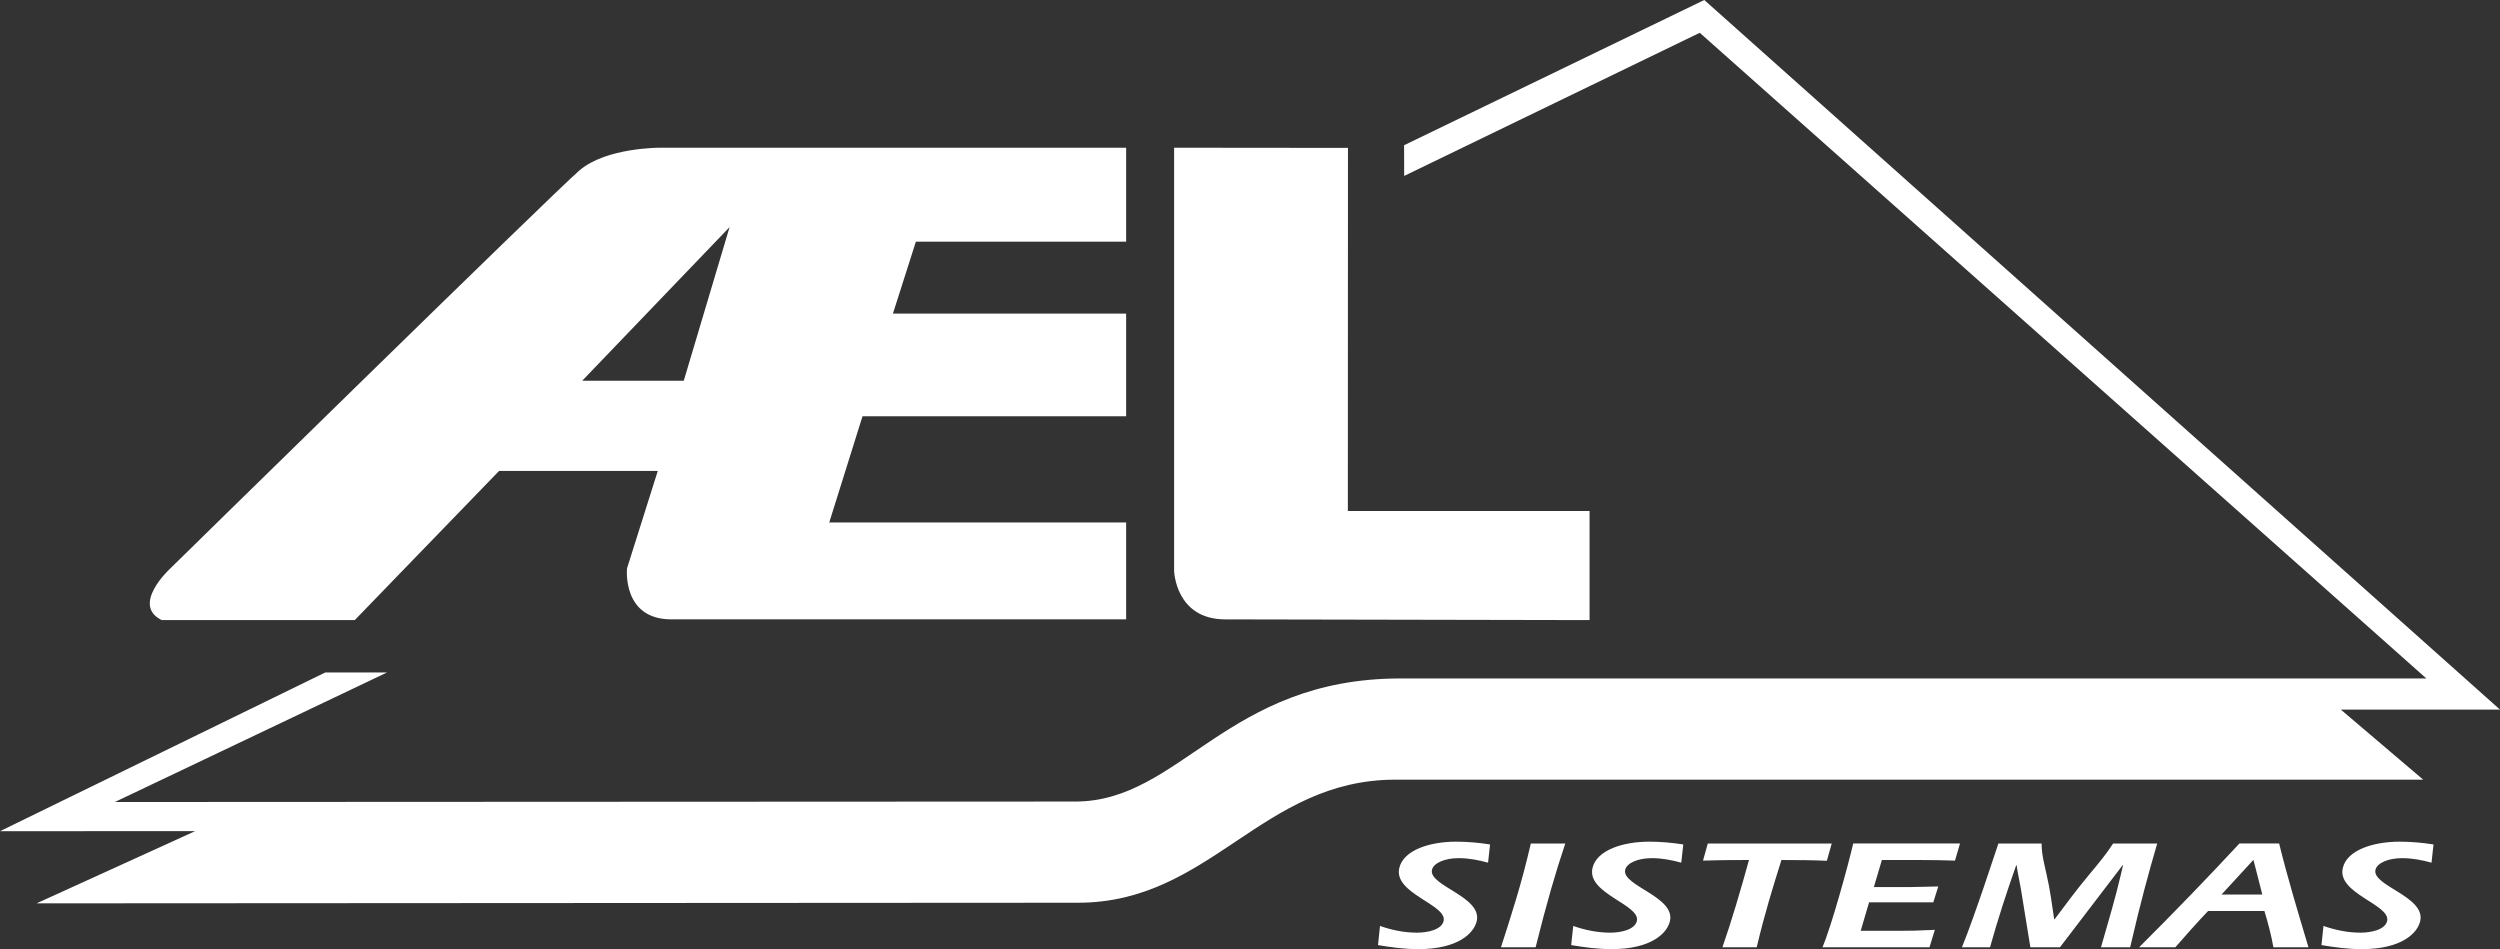
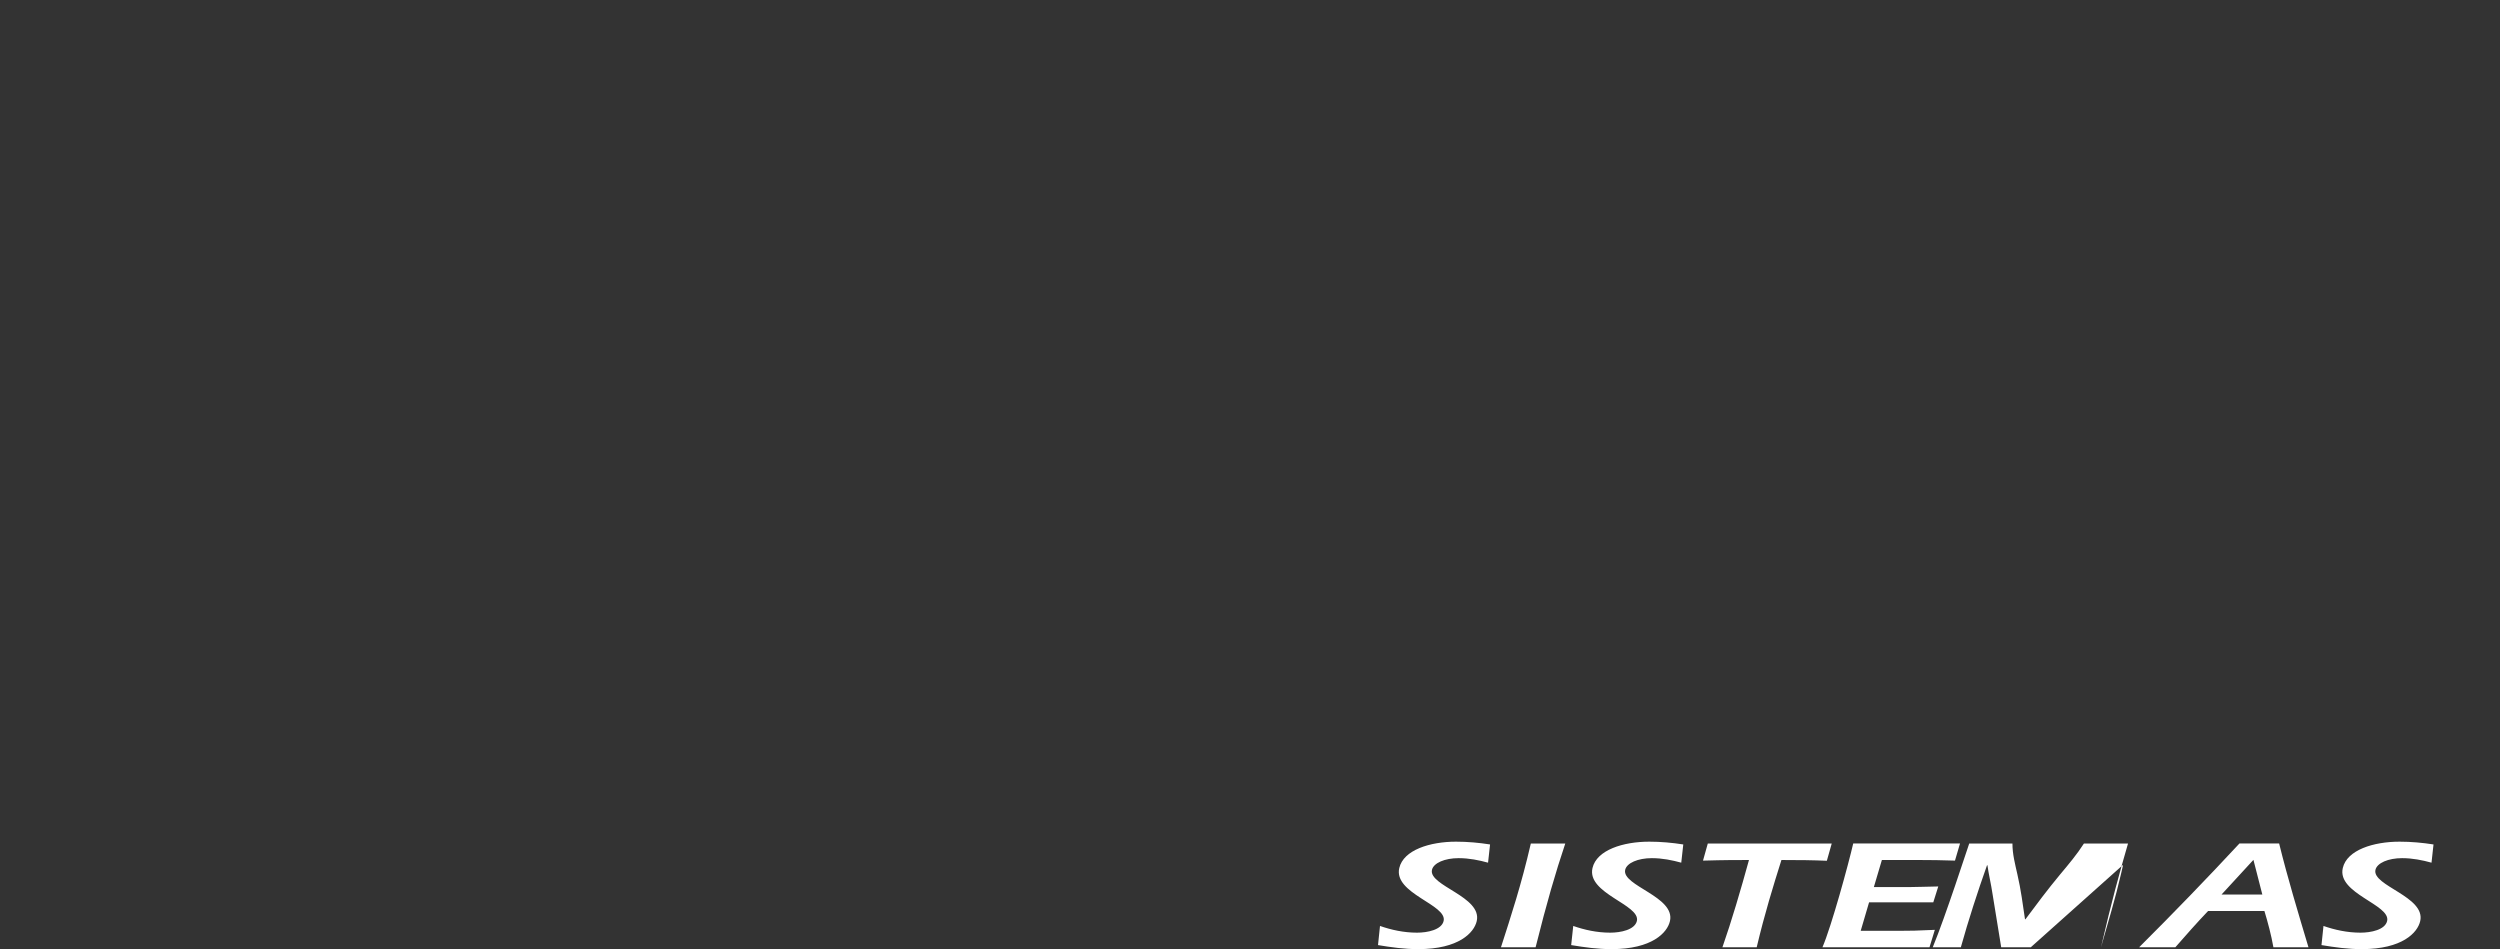
<svg xmlns="http://www.w3.org/2000/svg" version="1.2" baseProfile="tiny" id="logo" x="0px" y="0px" width="263.422px" height="100.009px" viewBox="0 0 263.422 100.009" xml:space="preserve">
  <rect x="0" y="0" width="263.422" height="100.009" fill="#333333" stroke="none" />
  <g>
-     <path fill="#FFFFFF" d="M147.948,15.302L179.578,0l83.844,74.772h-16.77l8.676,7.38H147.026c-14.099,0-19.477,12.968-33.442,12.968   L3.853,95.185l16.711-7.61L0,87.582l34.272-16.724h6.507L12.102,84.507l101.203-0.049c11.058,0,15.932-12.97,34.251-12.97h108.105   L179.102,3.454l-31.145,15.082L147.948,15.302z" />
-     <path fill="#FFFFFF" d="M61.347,40.117l15.529-16.188l-4.828,16.188H61.347z M90.881,43.862h27.779V33.041H94.088l2.417-7.578   h22.155v-9.898H69.556c0,0-5.689-0.041-8.518,2.406c-2.829,2.444-43.157,41.988-43.157,41.988s-4.094,3.786-0.841,5.38h20.34   l15.206-15.717h16.723l-3.242,10.27c0,0-0.548,5.368,4.665,5.368h47.928V55.048H87.377L90.881,43.862z M123.715,60.131V15.565   l18.318,0.018l-0.012,38.26h25.469v11.496l-38.379-0.076C123.836,65.263,123.715,60.131,123.715,60.131" />
-     <path fill="#FFFFFF" d="M256.416,88.979c-1.157-0.182-2.356-0.293-3.578-0.293c-2.729,0-5.543,0.866-5.982,2.781   c-0.621,2.691,5.071,3.854,4.674,5.574c-0.213,0.936-1.715,1.233-2.803,1.233c-1.408,0-2.728-0.298-3.904-0.708l-0.211,2.017   c1.381,0.229,2.767,0.426,4.246,0.426c4.275,0,5.877-1.734,6.156-2.95c0.598-2.589-5.104-3.721-4.714-5.408   c0.171-0.72,1.349-1.229,2.806-1.229c1.107,0,2.145,0.214,3.1,0.477L256.416,88.979z M234.078,94.258l3.363-3.656l0.938,3.656   H234.078z M238.6,95.994c0.366,1.214,0.713,2.508,0.946,3.817h3.694c-1.082-3.622-2.196-7.293-3.09-10.933h-4.184   c-3.411,3.673-6.966,7.345-10.566,10.933h3.815c1.13-1.295,2.289-2.604,3.446-3.817H238.6z M223.652,91.174h0.047l-0.205,0.889   c-0.596,2.589-1.383,5.18-2.115,7.749h3.074c1.137-4.917,1.943-7.817,2.849-10.933h-4.646c-0.723,1.132-1.617,2.197-2.512,3.264   c-1.31,1.574-2.517,3.196-3.652,4.72h-0.045c-0.228-1.523-0.432-3.146-0.804-4.737c-0.237-1.063-0.524-2.13-0.52-3.246h-4.554   c-0.258,0.722-2.465,7.573-3.843,10.933h2.96c0.809-2.9,1.754-5.801,2.756-8.638h0.047c0.106,0.838,0.39,2.016,0.541,3.05   l0.908,5.588h3.118L223.652,91.174z M195.271,88.879c-0.51,2.213-2.287,8.704-3.24,10.933h11.278l0.562-1.835   c-1.989,0.097-2.68,0.097-3.281,0.097h-4.529l0.881-2.996h6.766l0.525-1.673c-1.274,0.016-2.209,0.066-3.086,0.066h-3.701   l0.846-2.854h3.765c1.318,0,2.632,0.018,3.937,0.065l0.531-1.804H195.271z M179.949,88.879l-0.506,1.804   c1.066-0.017,1.469-0.065,4.844-0.065c-0.861,3.132-1.84,6.457-2.797,9.194h3.611c0.848-3.571,1.734-6.423,2.606-9.194   c1.961,0,3.368,0.018,4.786,0.081l0.514-1.819H179.949z M177.365,88.979c-1.162-0.182-2.359-0.293-3.584-0.293   c-2.729,0-5.539,0.866-5.983,2.781c-0.618,2.691,5.071,3.854,4.679,5.574c-0.221,0.936-1.721,1.233-2.807,1.233   c-1.409,0-2.727-0.298-3.9-0.708l-0.216,2.017c1.384,0.229,2.769,0.426,4.248,0.426c4.276,0,5.88-1.734,6.158-2.95   c0.599-2.589-5.101-3.721-4.716-5.408c0.166-0.72,1.348-1.229,2.805-1.229c1.109,0,2.146,0.214,3.104,0.477L177.365,88.979z    M161.805,99.812c1.189-4.75,2.084-7.817,3.127-10.933h-3.63c-1.011,4.378-2.084,7.623-3.147,10.933H161.805z M157.006,88.979   c-1.162-0.182-2.359-0.293-3.588-0.293c-2.725,0-5.536,0.866-5.979,2.781c-0.621,2.691,5.072,3.854,4.674,5.574   c-0.215,0.936-1.715,1.233-2.799,1.233c-1.412,0-2.73-0.298-3.906-0.708l-0.209,2.017c1.377,0.229,2.766,0.426,4.242,0.426   c4.277,0,5.879-1.734,6.159-2.95c0.601-2.589-5.102-3.721-4.715-5.408c0.169-0.72,1.349-1.229,2.806-1.229   c1.109,0,2.145,0.214,3.103,0.477L157.006,88.979z" />
+     <path fill="#FFFFFF" d="M256.416,88.979c-1.157-0.182-2.356-0.293-3.578-0.293c-2.729,0-5.543,0.866-5.982,2.781   c-0.621,2.691,5.071,3.854,4.674,5.574c-0.213,0.936-1.715,1.233-2.803,1.233c-1.408,0-2.728-0.298-3.904-0.708l-0.211,2.017   c1.381,0.229,2.767,0.426,4.246,0.426c4.275,0,5.877-1.734,6.156-2.95c0.598-2.589-5.104-3.721-4.714-5.408   c0.171-0.72,1.349-1.229,2.806-1.229c1.107,0,2.145,0.214,3.1,0.477L256.416,88.979z M234.078,94.258l3.363-3.656l0.938,3.656   H234.078z M238.6,95.994c0.366,1.214,0.713,2.508,0.946,3.817h3.694c-1.082-3.622-2.196-7.293-3.09-10.933h-4.184   c-3.411,3.673-6.966,7.345-10.566,10.933h3.815c1.13-1.295,2.289-2.604,3.446-3.817H238.6z M223.652,91.174h0.047l-0.205,0.889   c-0.596,2.589-1.383,5.18-2.115,7.749c1.137-4.917,1.943-7.817,2.849-10.933h-4.646c-0.723,1.132-1.617,2.197-2.512,3.264   c-1.31,1.574-2.517,3.196-3.652,4.72h-0.045c-0.228-1.523-0.432-3.146-0.804-4.737c-0.237-1.063-0.524-2.13-0.52-3.246h-4.554   c-0.258,0.722-2.465,7.573-3.843,10.933h2.96c0.809-2.9,1.754-5.801,2.756-8.638h0.047c0.106,0.838,0.39,2.016,0.541,3.05   l0.908,5.588h3.118L223.652,91.174z M195.271,88.879c-0.51,2.213-2.287,8.704-3.24,10.933h11.278l0.562-1.835   c-1.989,0.097-2.68,0.097-3.281,0.097h-4.529l0.881-2.996h6.766l0.525-1.673c-1.274,0.016-2.209,0.066-3.086,0.066h-3.701   l0.846-2.854h3.765c1.318,0,2.632,0.018,3.937,0.065l0.531-1.804H195.271z M179.949,88.879l-0.506,1.804   c1.066-0.017,1.469-0.065,4.844-0.065c-0.861,3.132-1.84,6.457-2.797,9.194h3.611c0.848-3.571,1.734-6.423,2.606-9.194   c1.961,0,3.368,0.018,4.786,0.081l0.514-1.819H179.949z M177.365,88.979c-1.162-0.182-2.359-0.293-3.584-0.293   c-2.729,0-5.539,0.866-5.983,2.781c-0.618,2.691,5.071,3.854,4.679,5.574c-0.221,0.936-1.721,1.233-2.807,1.233   c-1.409,0-2.727-0.298-3.9-0.708l-0.216,2.017c1.384,0.229,2.769,0.426,4.248,0.426c4.276,0,5.88-1.734,6.158-2.95   c0.599-2.589-5.101-3.721-4.716-5.408c0.166-0.72,1.348-1.229,2.805-1.229c1.109,0,2.146,0.214,3.104,0.477L177.365,88.979z    M161.805,99.812c1.189-4.75,2.084-7.817,3.127-10.933h-3.63c-1.011,4.378-2.084,7.623-3.147,10.933H161.805z M157.006,88.979   c-1.162-0.182-2.359-0.293-3.588-0.293c-2.725,0-5.536,0.866-5.979,2.781c-0.621,2.691,5.072,3.854,4.674,5.574   c-0.215,0.936-1.715,1.233-2.799,1.233c-1.412,0-2.73-0.298-3.906-0.708l-0.209,2.017c1.377,0.229,2.766,0.426,4.242,0.426   c4.277,0,5.879-1.734,6.159-2.95c0.601-2.589-5.102-3.721-4.715-5.408c0.169-0.72,1.349-1.229,2.806-1.229   c1.109,0,2.145,0.214,3.103,0.477L157.006,88.979z" />
  </g>
</svg>